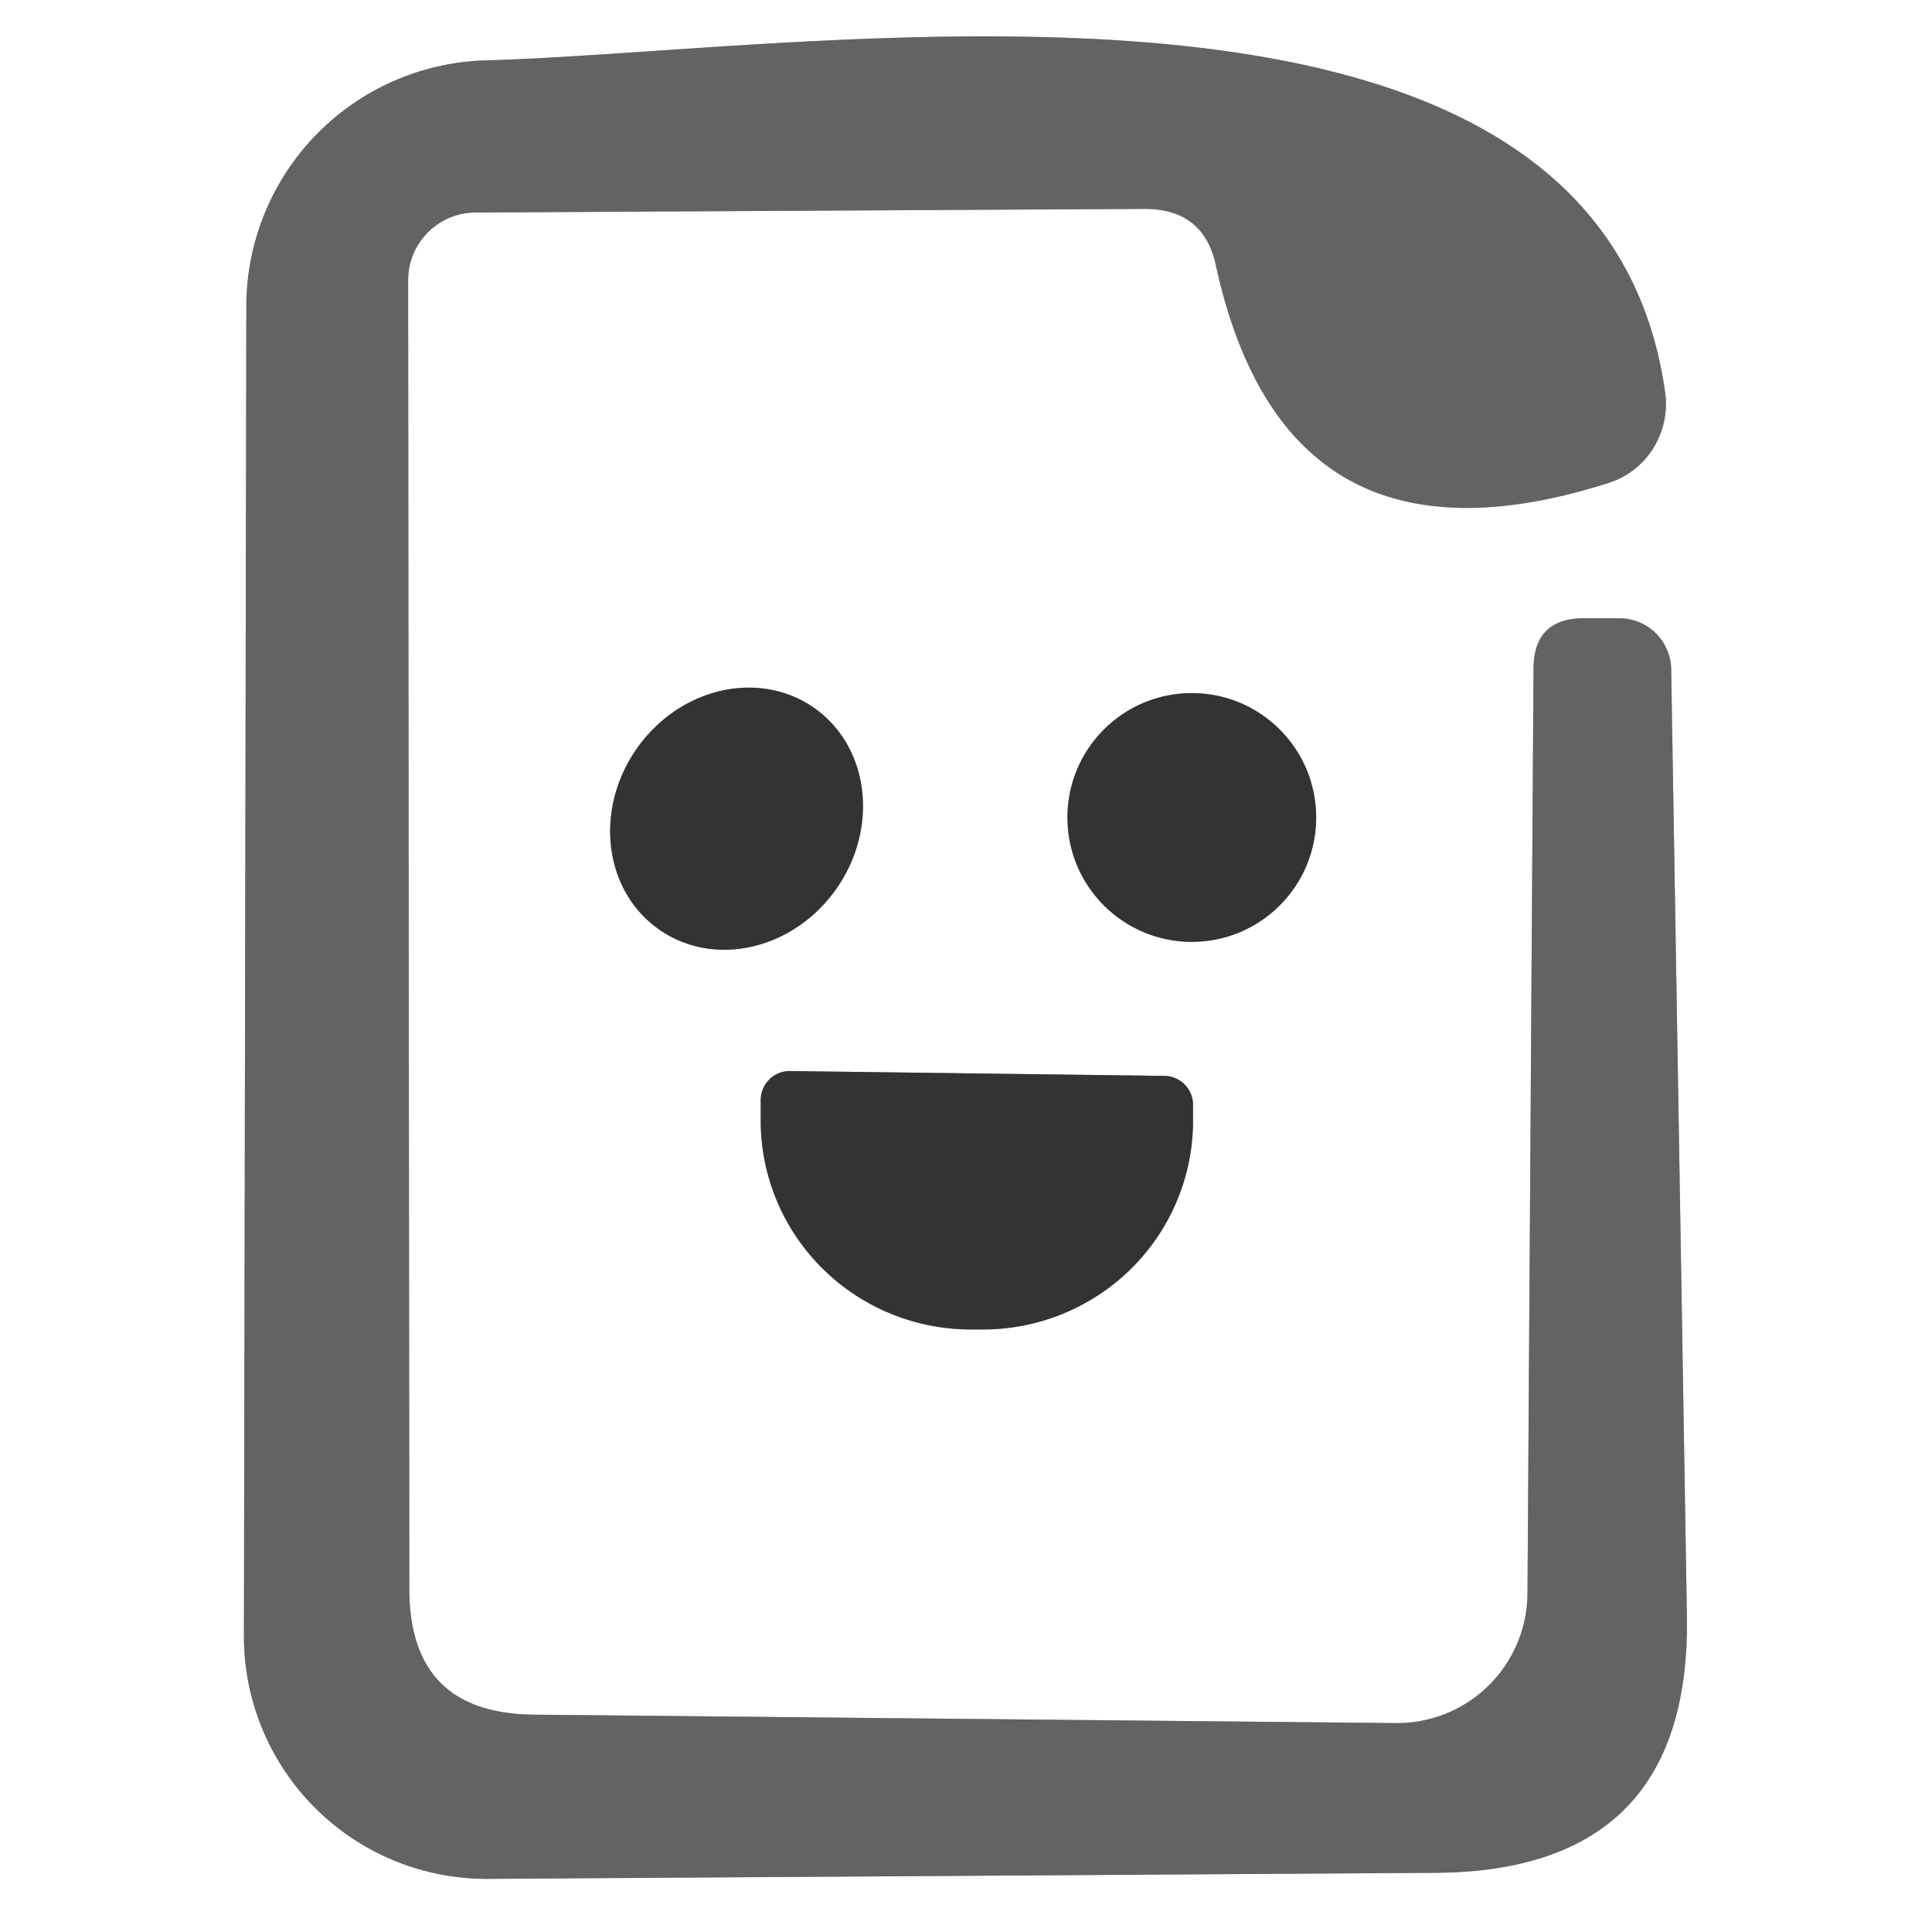
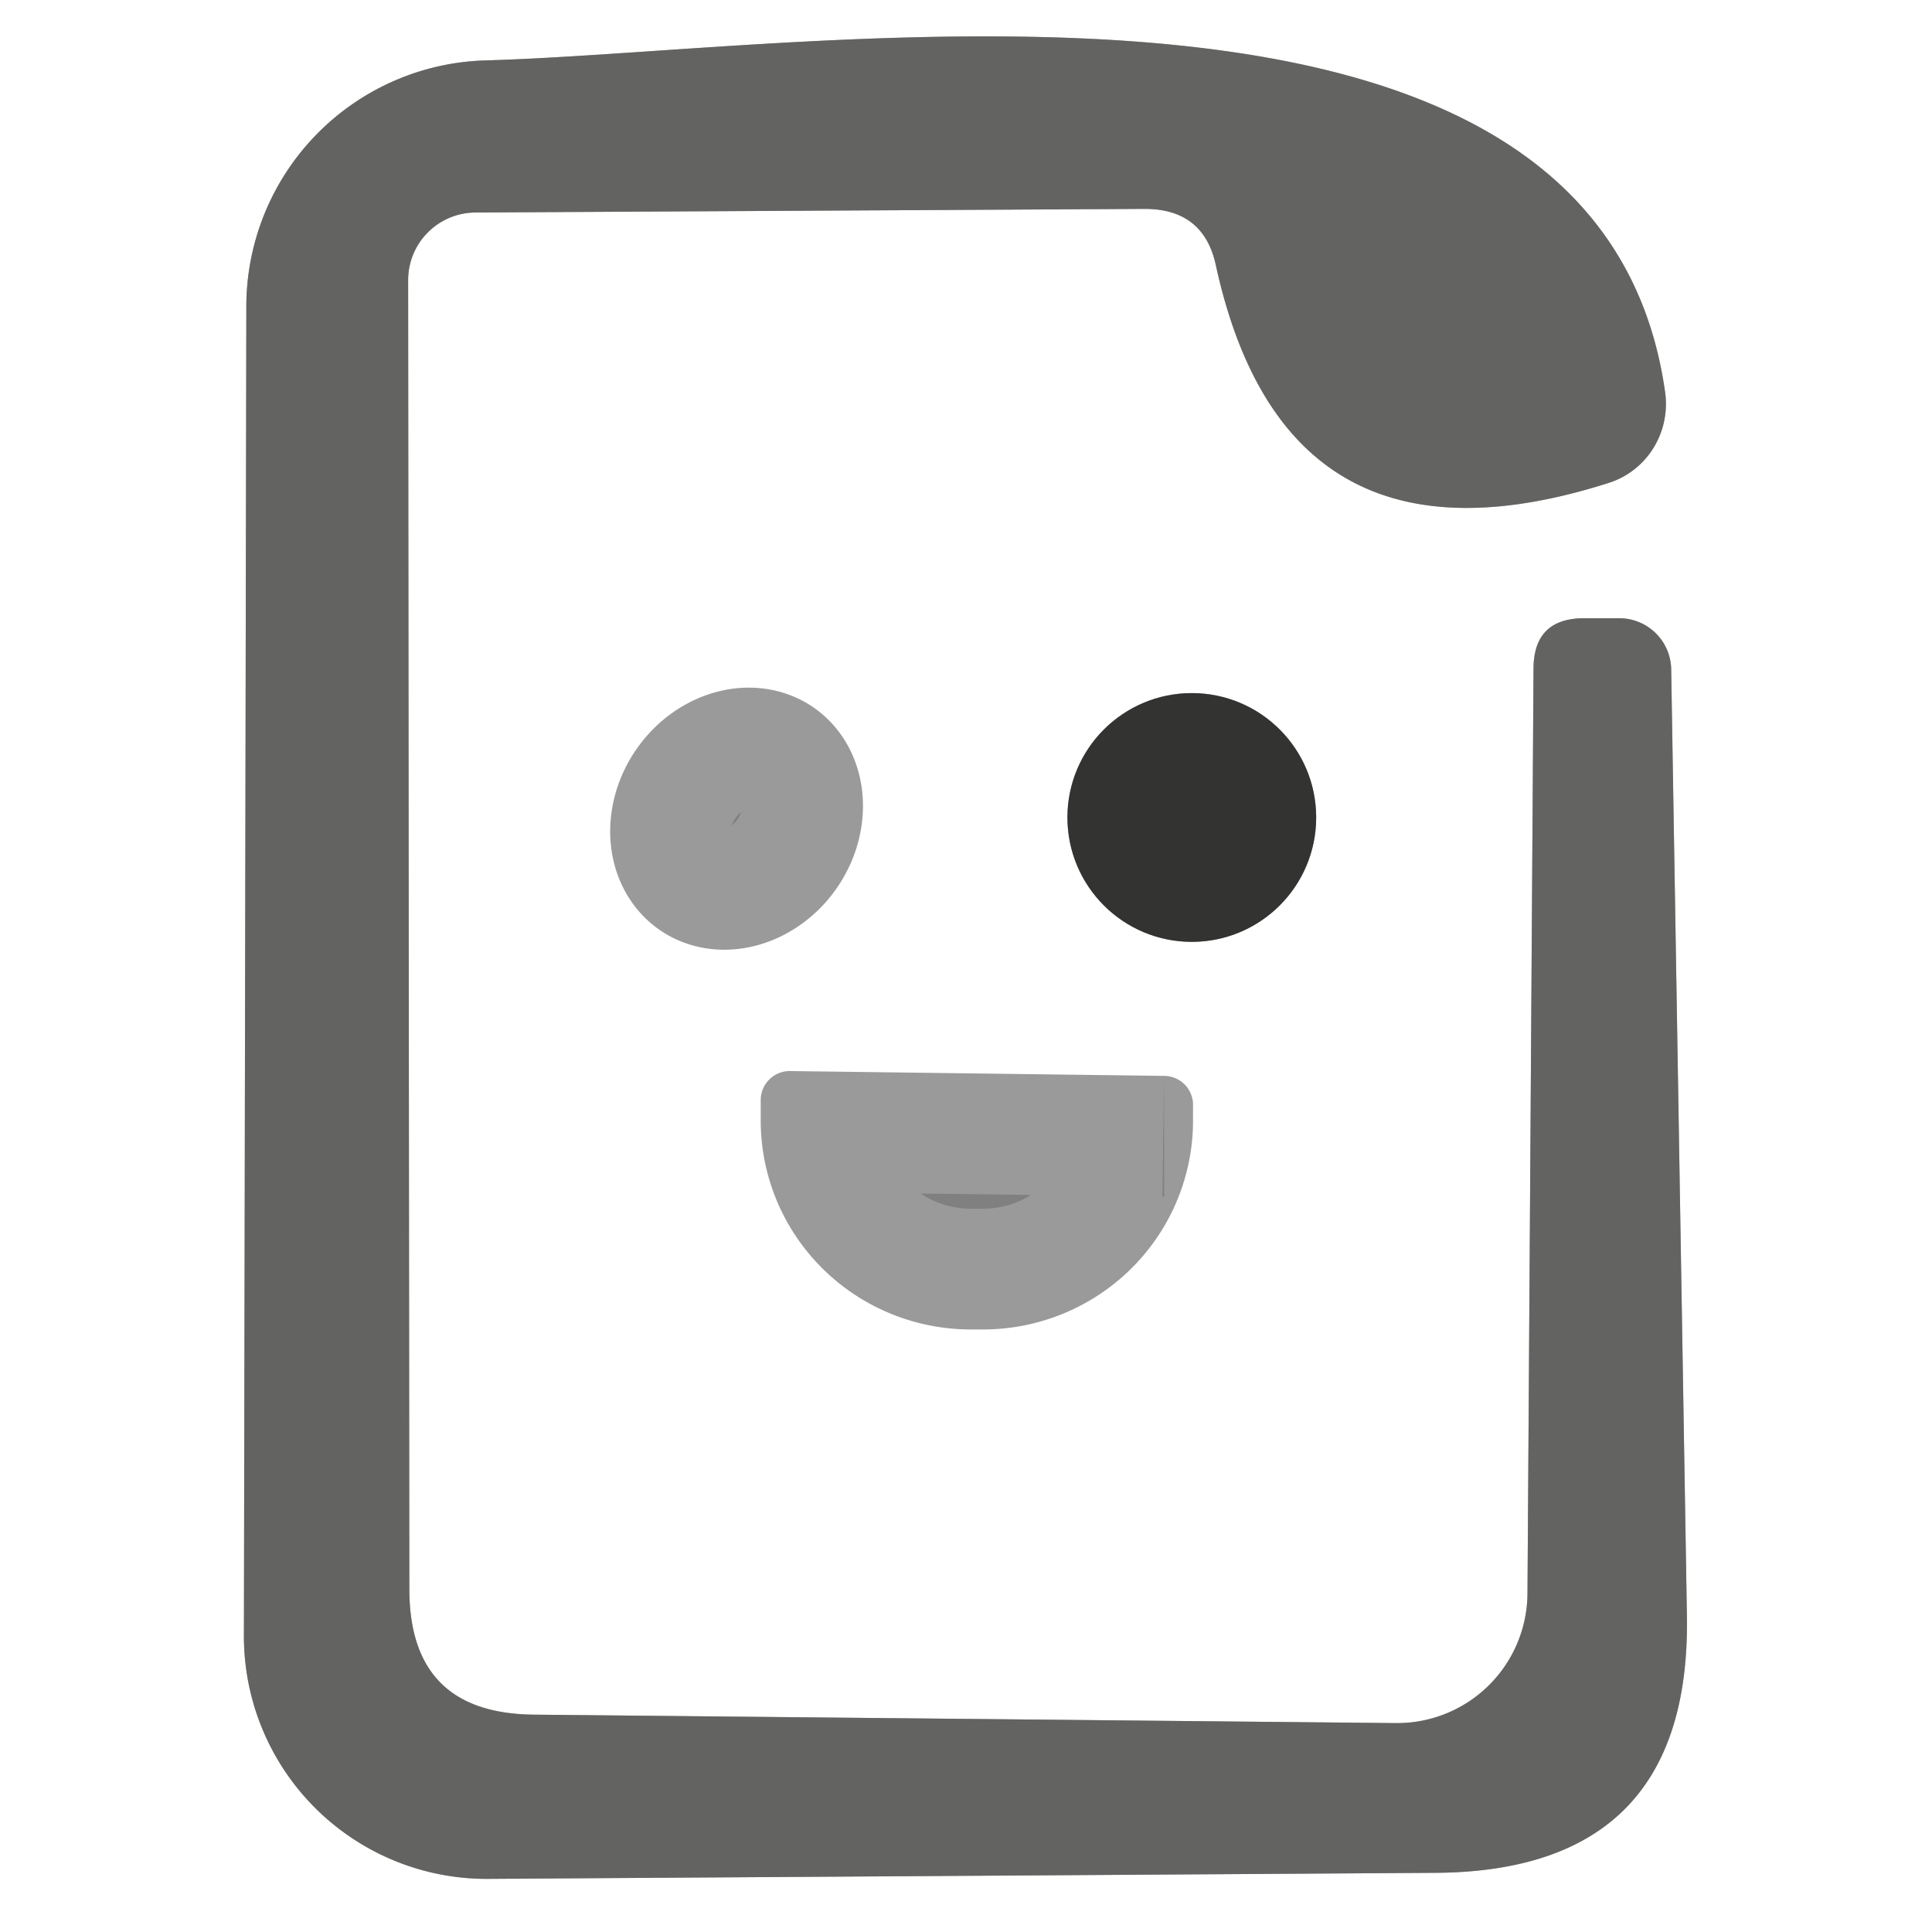
<svg xmlns="http://www.w3.org/2000/svg" version="1.1" viewBox="0.00 0.00 16.00 16.00">
  <rect x="0.00" y="0.00" width="16.00" height="16.00" fill="#808080" stroke="none" />
  <g stroke-width="2.00" fill="none" stroke-linecap="butt">
    <path stroke="#b1b1b0" vector-effect="non-scaling-stroke" d="   M 3.39 13.16   L 3.38 2.32   A 0.56 0.56 0.0 0 1 3.93 1.76   L 9.48 1.73   Q 9.97 1.73 10.07 2.20   Q 10.65 4.85 13.32 4.00   A 0.69 0.68 77.6 0 0 13.79 3.25   C 13.24 -0.67 6.83 0.42 4.03 0.50   A 2.04 2.04 0.0 0 0 2.04 2.54   L 2.02 13.54   A 2.01 2.01 0.0 0 0 4.04 15.56   L 11.88 15.51   Q 14.01 15.50 13.97 13.37   L 13.84 5.54   A 0.43 0.43 0.0 0 0 13.41 5.12   L 13.12 5.12   Q 12.70 5.12 12.70 5.54   L 12.65 13.19   A 1.08 1.08 0.0 0 1 11.56 14.27   L 4.42 14.20   Q 3.39 14.19 3.39 13.16" />
-     <path stroke="#999a99" vector-effect="non-scaling-stroke" d="   M 5.461 7.7   A 1.12 1.01 124.8 0 0 6.929 7.356   A 1.12 1.01 124.8 0 0 6.739 5.86   A 1.12 1.01 124.8 0 0 5.271 6.204   A 1.12 1.01 124.8 0 0 5.461 7.7" />
+     <path stroke="#999a99" vector-effect="non-scaling-stroke" d="   M 5.461 7.7   A 1.12 1.01 124.8 0 0 6.929 7.356   A 1.12 1.01 124.8 0 0 6.739 5.86   A 1.12 1.01 124.8 0 0 5.461 7.7" />
    <path stroke="#999a99" vector-effect="non-scaling-stroke" d="   M 10.90 6.77   A 1.03 1.03 0.0 0 0 9.87 5.74   A 1.03 1.03 0.0 0 0 8.84 6.77   A 1.03 1.03 0.0 0 0 9.87 7.80   A 1.03 1.03 0.0 0 0 10.90 6.77" />
    <path stroke="#999a99" vector-effect="non-scaling-stroke" d="   M 9.64 8.91   L 6.54 8.87   A 0.24 0.24 0.0 0 0 6.30 9.11   L 6.30 9.26   A 1.74 1.73 0.8 0 0 8.02 11.01   L 8.12 11.01   A 1.74 1.73 0.8 0 0 9.88 9.31   L 9.88 9.16   A 0.24 0.24 0.0 0 0 9.64 8.91" />
  </g>
  <path fill="#ffffff" d="   M 0.00 0.00   L 16.00 0.00   L 16.00 16.00   L 0.00 16.00   L 0.00 0.00   Z   M 3.39 13.16   L 3.38 2.32   A 0.56 0.56 0.0 0 1 3.93 1.76   L 9.48 1.73   Q 9.97 1.73 10.07 2.20   Q 10.65 4.85 13.32 4.00   A 0.69 0.68 77.6 0 0 13.79 3.25   C 13.24 -0.67 6.83 0.42 4.03 0.50   A 2.04 2.04 0.0 0 0 2.04 2.54   L 2.02 13.54   A 2.01 2.01 0.0 0 0 4.04 15.56   L 11.88 15.51   Q 14.01 15.50 13.97 13.37   L 13.84 5.54   A 0.43 0.43 0.0 0 0 13.41 5.12   L 13.12 5.12   Q 12.70 5.12 12.70 5.54   L 12.65 13.19   A 1.08 1.08 0.0 0 1 11.56 14.27   L 4.42 14.20   Q 3.39 14.19 3.39 13.16   Z   M 5.461 7.7   A 1.12 1.01 124.8 0 0 6.929 7.356   A 1.12 1.01 124.8 0 0 6.739 5.86   A 1.12 1.01 124.8 0 0 5.271 6.204   A 1.12 1.01 124.8 0 0 5.461 7.7   Z   M 10.90 6.77   A 1.03 1.03 0.0 0 0 9.87 5.74   A 1.03 1.03 0.0 0 0 8.84 6.77   A 1.03 1.03 0.0 0 0 9.87 7.80   A 1.03 1.03 0.0 0 0 10.90 6.77   Z   M 9.64 8.91   L 6.54 8.87   A 0.24 0.24 0.0 0 0 6.30 9.11   L 6.30 9.26   A 1.74 1.73 0.8 0 0 8.02 11.01   L 8.12 11.01   A 1.74 1.73 0.8 0 0 9.88 9.31   L 9.88 9.16   A 0.24 0.24 0.0 0 0 9.64 8.91   Z" />
  <path fill="#636361" d="   M 3.39 13.16   Q 3.39 14.19 4.42 14.20   L 11.56 14.27   A 1.08 1.08 0.0 0 0 12.65 13.19   L 12.70 5.54   Q 12.70 5.12 13.12 5.12   L 13.41 5.12   A 0.43 0.43 0.0 0 1 13.84 5.54   L 13.97 13.37   Q 14.01 15.50 11.88 15.51   L 4.04 15.56   A 2.01 2.01 0.0 0 1 2.02 13.54   L 2.04 2.54   A 2.04 2.04 0.0 0 1 4.03 0.50   C 6.83 0.42 13.24 -0.67 13.79 3.25   A 0.69 0.68 77.6 0 1 13.32 4.00   Q 10.65 4.85 10.07 2.20   Q 9.97 1.73 9.48 1.73   L 3.93 1.76   A 0.56 0.56 0.0 0 0 3.38 2.32   L 3.39 13.16   Z" />
-   <ellipse fill="#333432" cx="0.00" cy="0.00" transform="translate(6.10,6.78) rotate(124.8)" rx="1.12" ry="1.01" />
  <circle fill="#333432" cx="9.87" cy="6.77" r="1.03" />
-   <path fill="#333432" d="   M 9.64 8.91   A 0.24 0.24 0.0 0 1 9.88 9.16   L 9.88 9.31   A 1.74 1.73 0.8 0 1 8.12 11.01   L 8.02 11.01   A 1.74 1.73 0.8 0 1 6.30 9.26   L 6.30 9.11   A 0.24 0.24 0.0 0 1 6.54 8.87   L 9.64 8.91   Z" />
</svg>